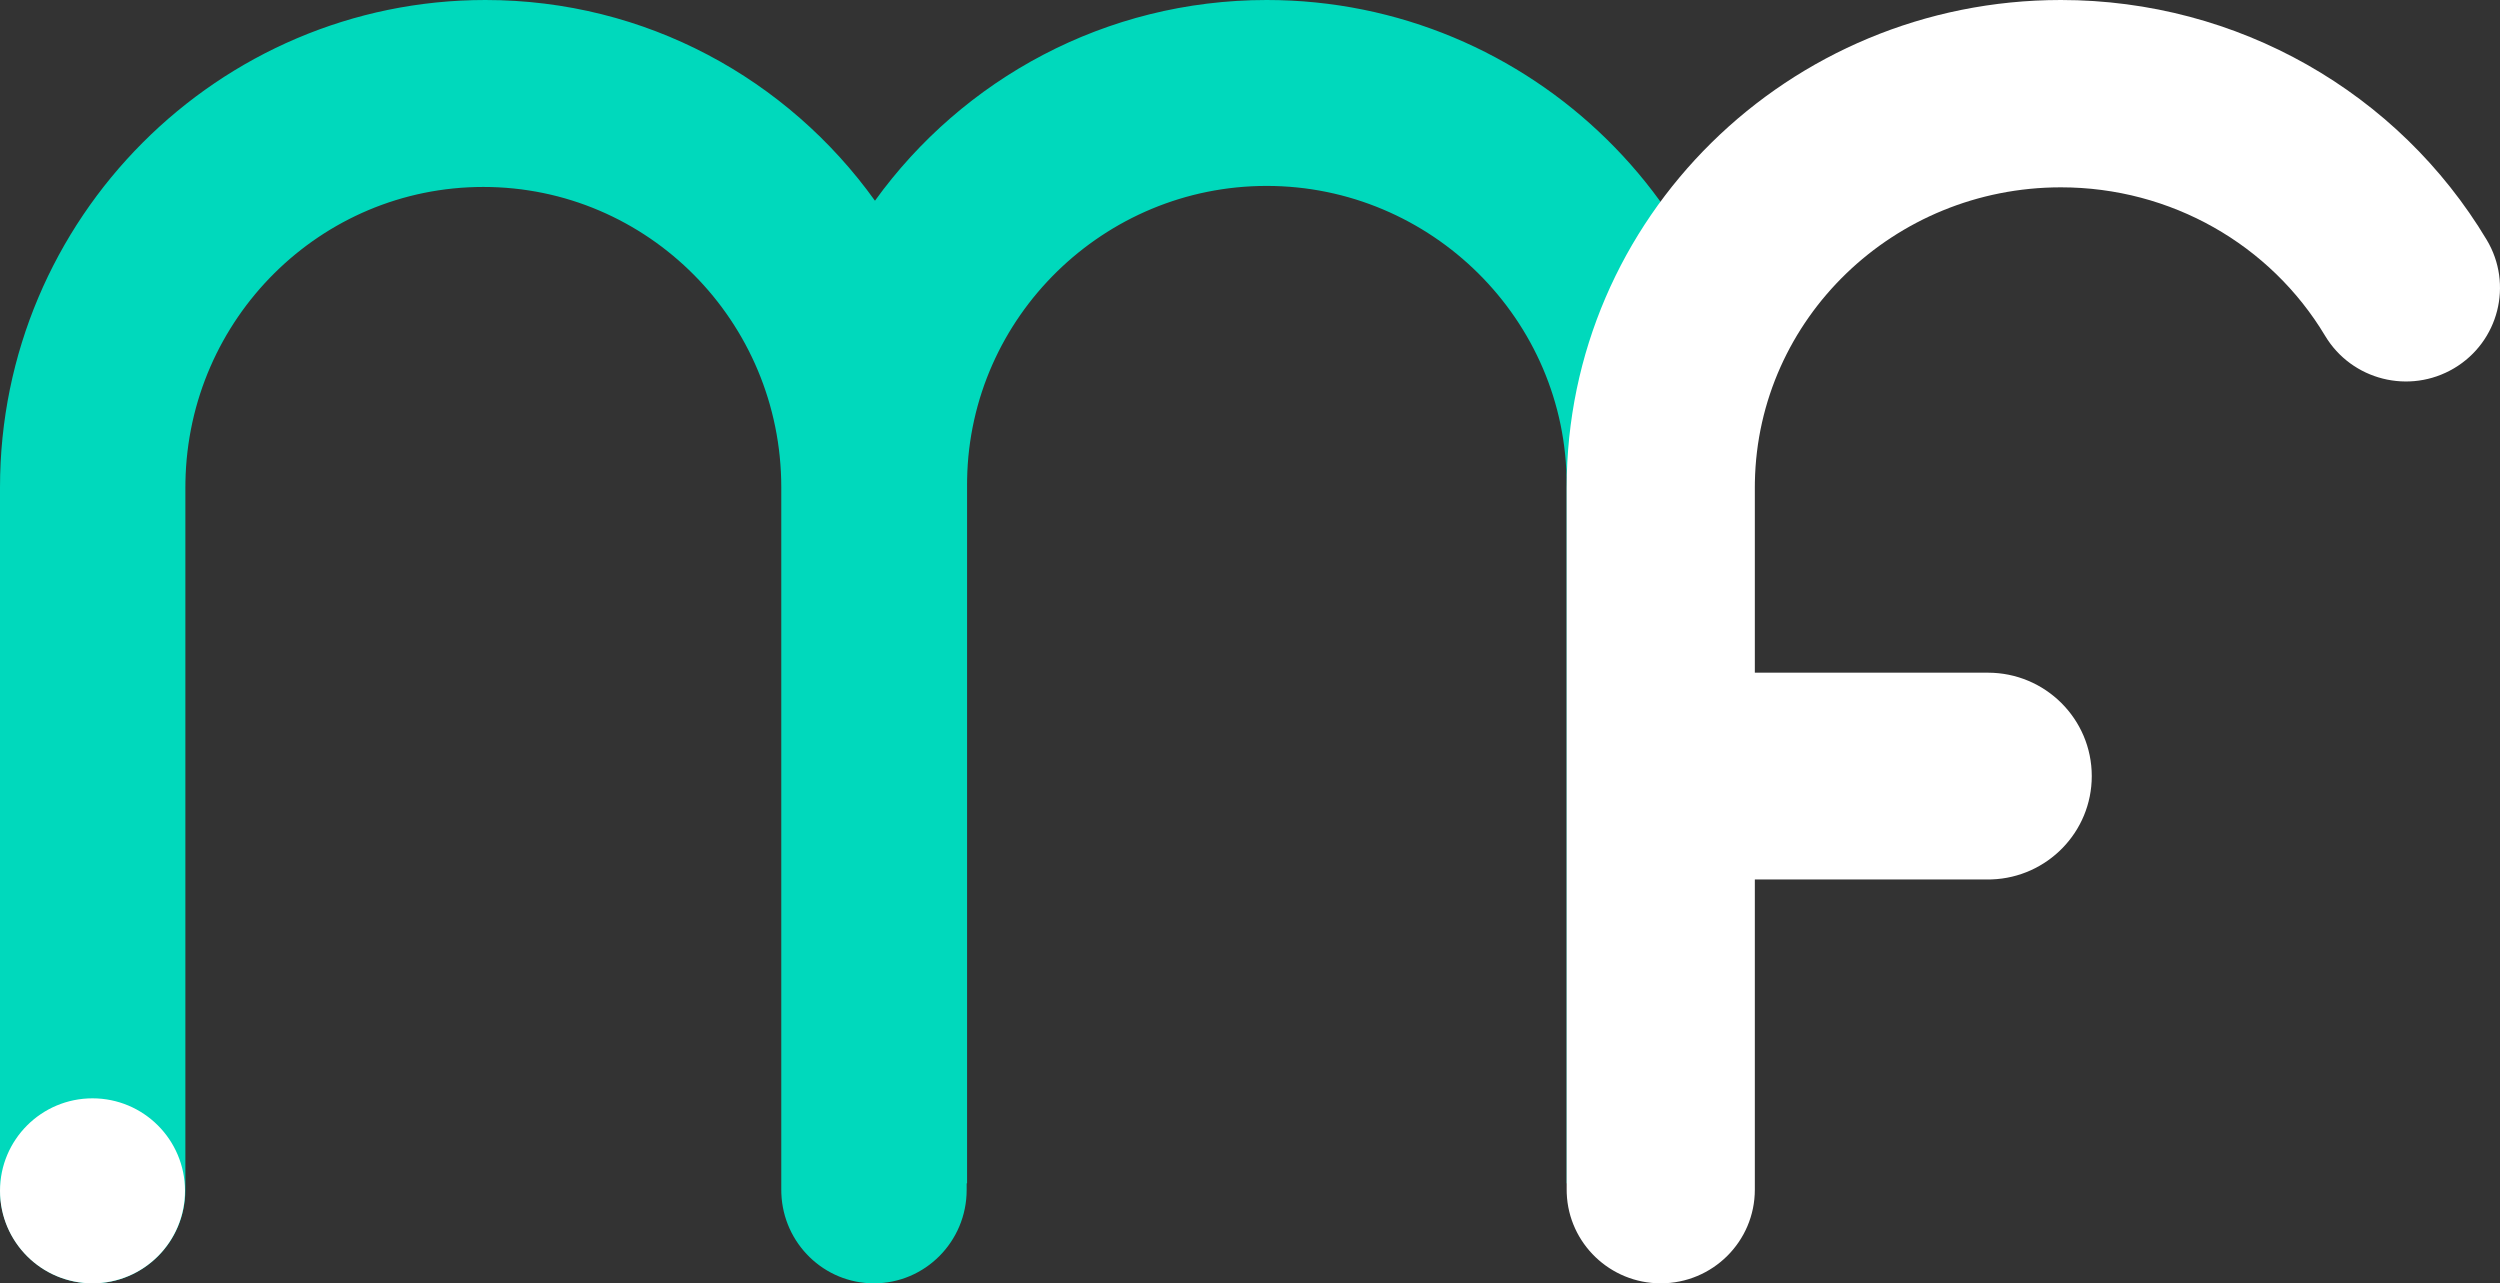
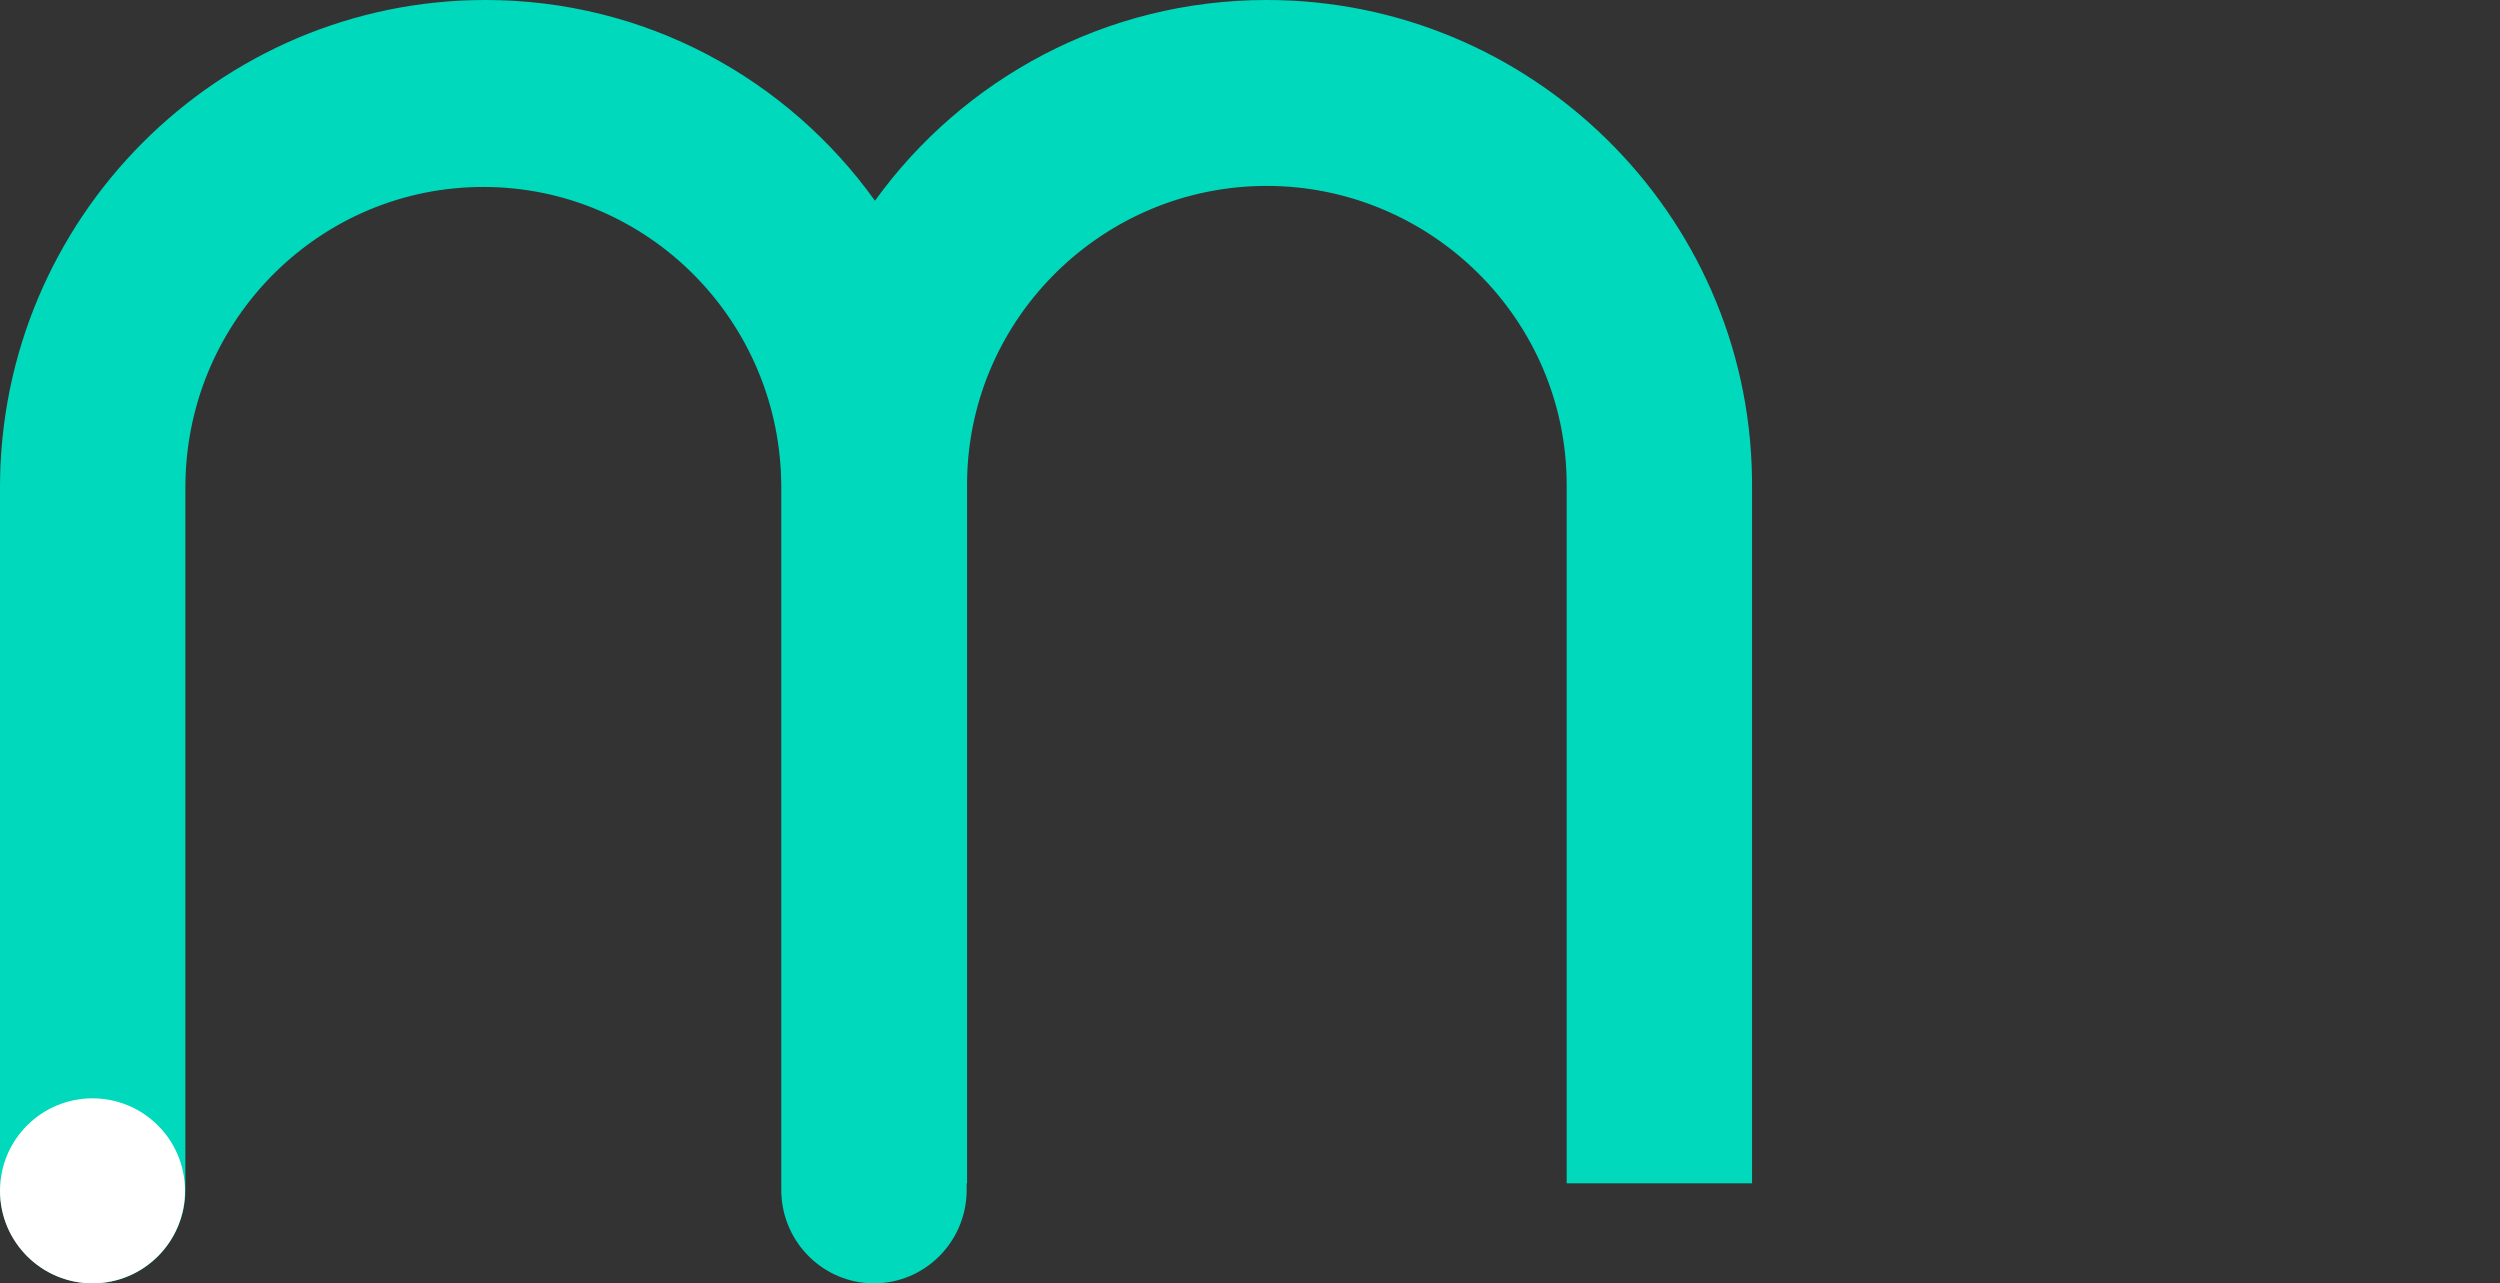
<svg xmlns="http://www.w3.org/2000/svg" width="150px" height="77px" viewBox="0 0 150 77" version="1.1">
  <rect x="0" y="0" width="150" height="77" fill="#333333" stroke="none" />
  <title>symbole couleur negatif</title>
  <g id="Identité" stroke="none" stroke-width="1" fill="none" fill-rule="evenodd">
    <g id="symbole-2" transform="translate(-1005, -382)">
      <g id="Group" transform="translate(720, 0)">
        <g id="symbole-couleur-negatif" transform="translate(285, 382)">
          <path d="M76,0 C91.856,0 104.863,12.762 105.119,28.602 L105.123,29.083 L105.123,71 L94,71 L94,29.083 C94,19.182 85.873,11.155 76,11.155 C66.237,11.155 58.202,19.004 58.027,28.754 L58.024,29.083 L58.024,71 L58,71 L58,71.392 C58,74.489 55.51,77 52.438,77 C49.44,77 46.996,74.607 46.881,71.612 L46.877,71.392 L46.877,29.243 C46.877,19.287 38.873,11.217 29,11.217 C19.237,11.217 11.301,19.109 11.126,28.912 L11.123,29.243 L11.123,71.392 C11.123,74.489 8.633,77 5.562,77 C2.563,77 0.119,74.607 0.004,71.612 L0,71.392 L0,29.243 C0,13.093 13.107,0 29.123,0 C38.764,0 47.261,4.744 52.498,12.043 C57.765,4.747 66.33,0 76,0 Z" id="Combined-Shape" fill="#00D9BC" fill-rule="nonzero" />
-           <path d="M123.654,-3.33955086e-13 C134.26,-3.33955086e-13 143.904,5.543 149.203,14.391 C150.799,17.057 149.923,20.506 147.245,22.096 C144.567,23.685 141.102,22.812 139.505,20.146 C136.228,14.674 130.253,11.24 123.654,11.24 C113.61,11.24 105.473,19.138 105.293,28.916 L105.29,29.247 L105.29,40.361 L119.275,40.361 C122.716,40.361 125.506,43.139 125.506,46.565 C125.506,49.915 122.839,52.645 119.503,52.765 L119.275,52.769 L105.29,52.768 L105.29,71.38 C105.29,74.484 102.763,77 99.645,77 C96.602,77 94.121,74.602 94.004,71.601 L94,71.38 L94,29.247 C94,13.079 107.291,-3.33955086e-13 123.654,-3.33955086e-13 Z" id="Combined-Shape" fill="#FFFFFF" fill-rule="nonzero" />
          <circle id="Oval" fill="#FFFFFF" cx="5.55" cy="71.45" r="5.55" />
        </g>
      </g>
    </g>
  </g>
</svg>